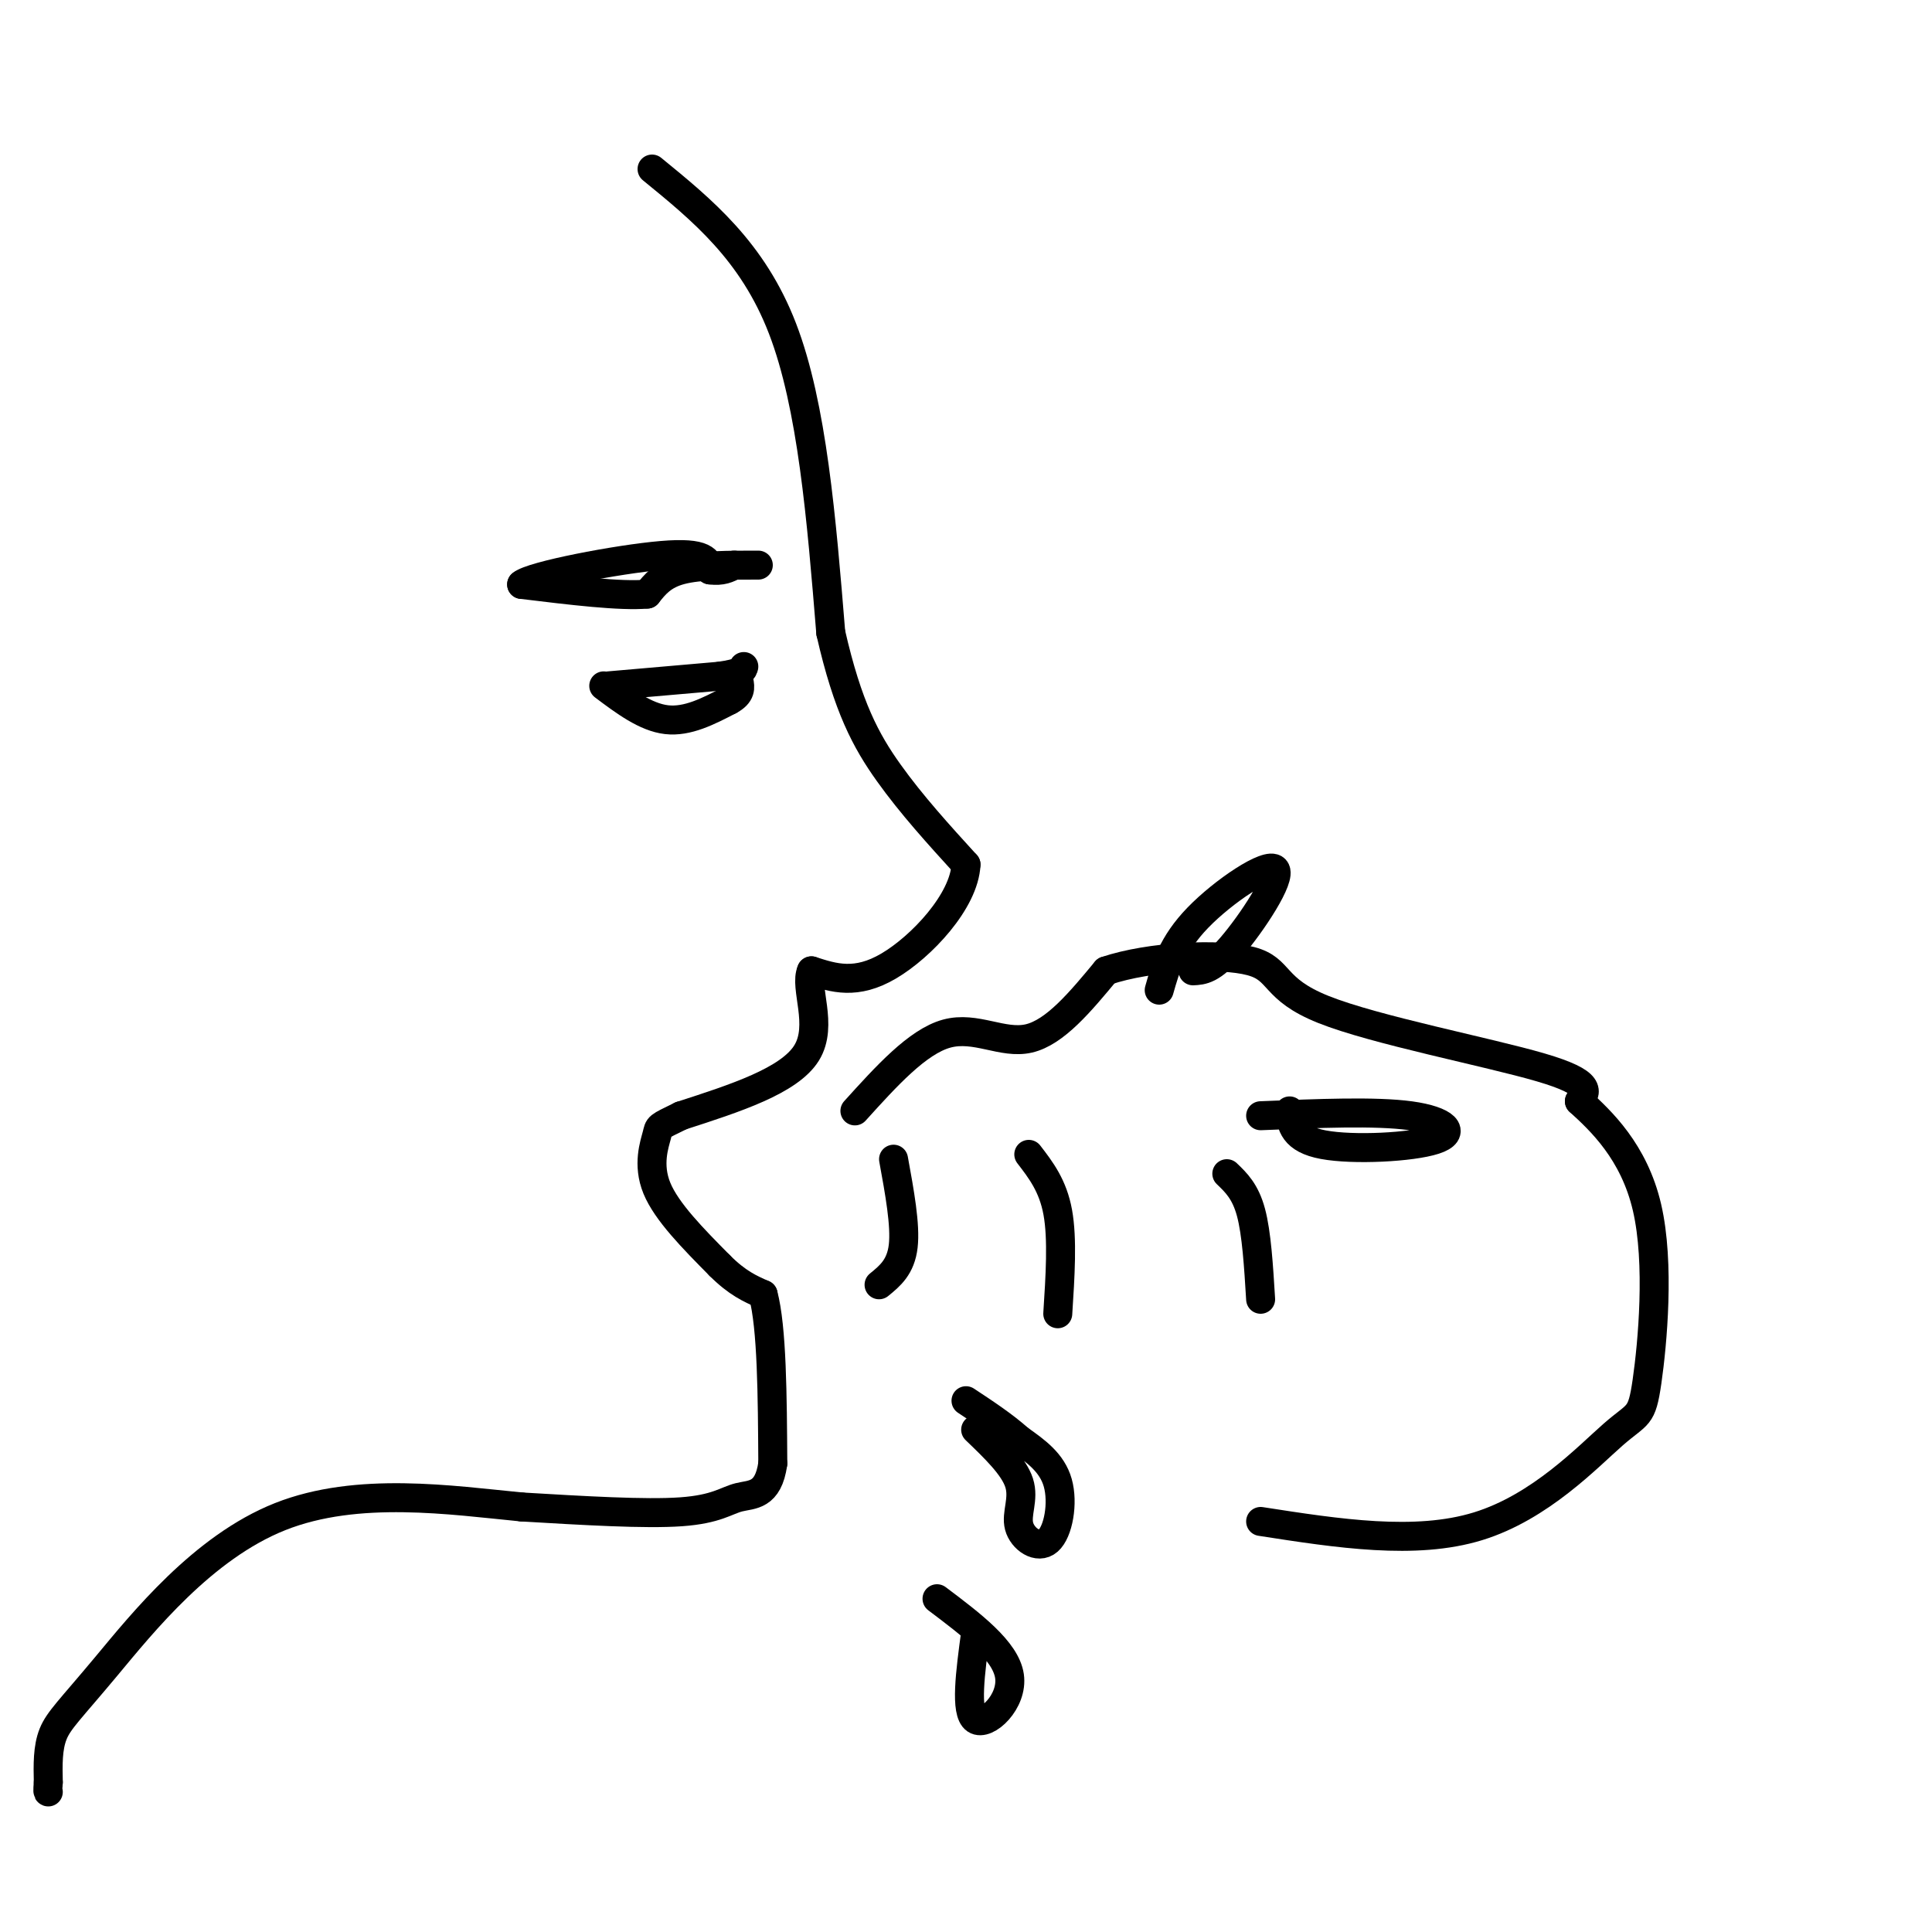
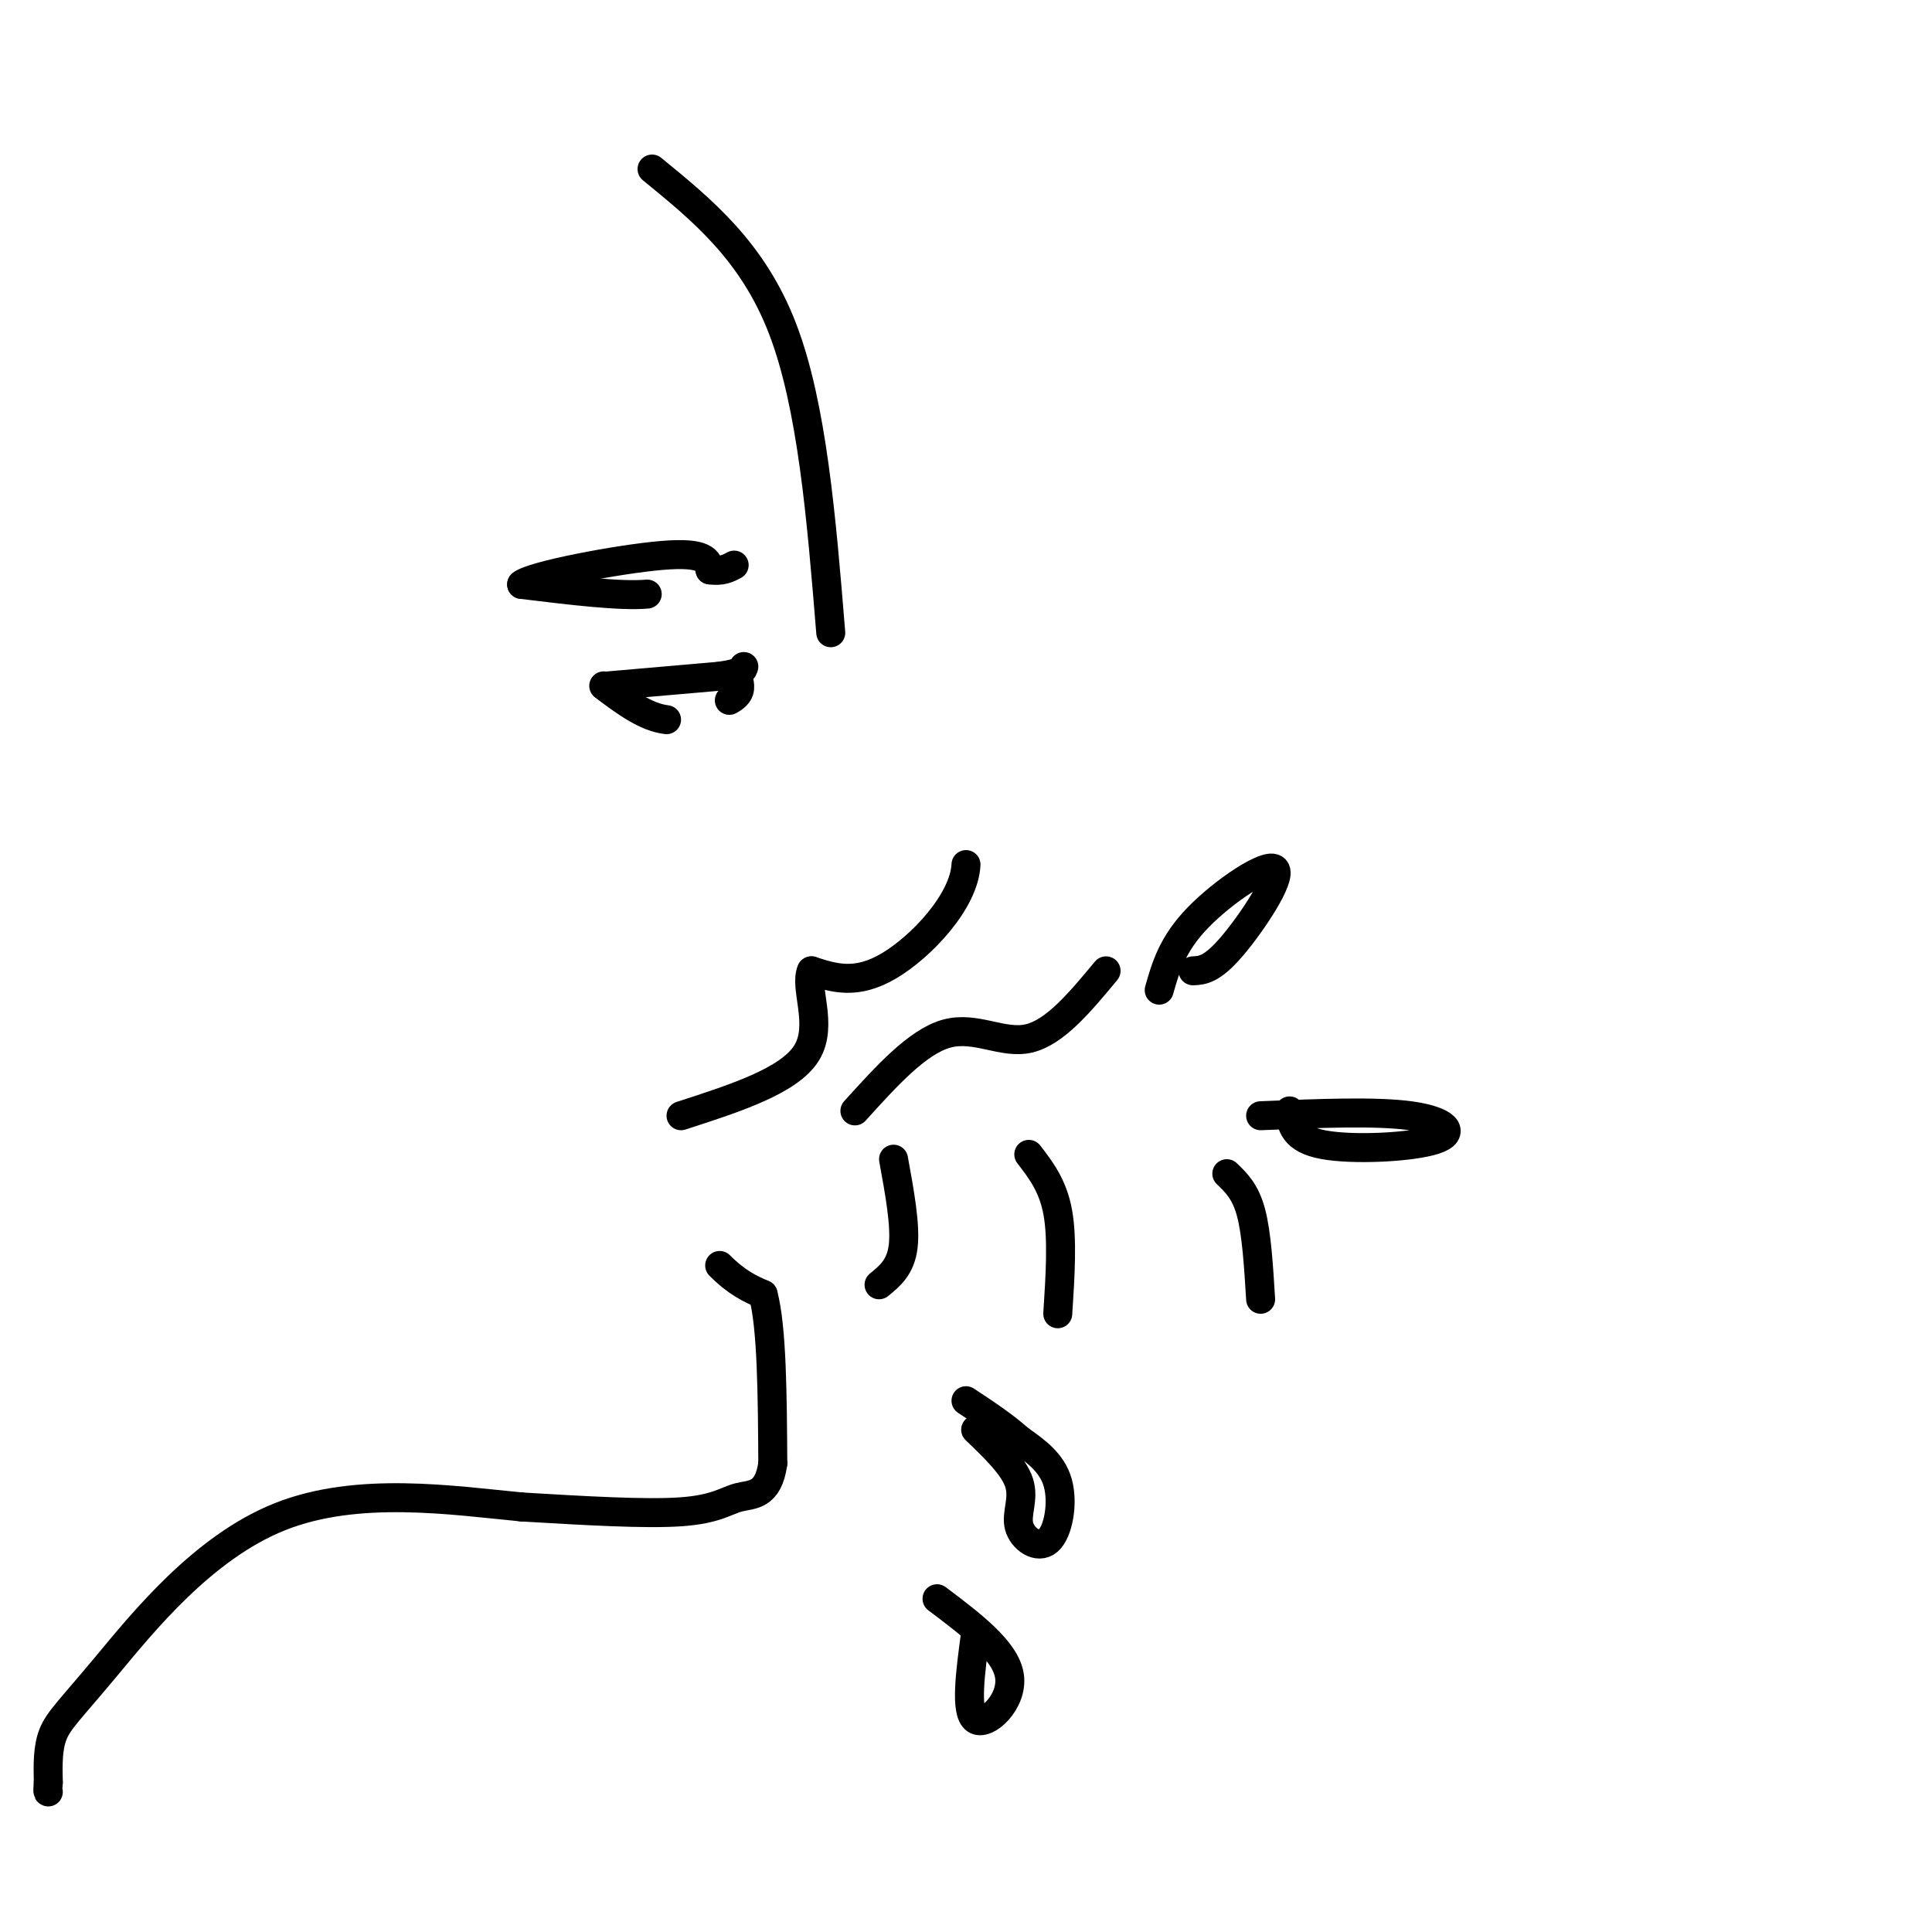
<svg xmlns="http://www.w3.org/2000/svg" viewBox="0 0 400 400" version="1.1">
  <g fill="none" stroke="#000000" stroke-width="6" stroke-linecap="round" stroke-linejoin="round">
    <path d="M135,35c10.417,8.500 20.833,17.000 27,33c6.167,16.000 8.083,39.500 10,63" />
-     <path d="M172,131c3.511,15.400 7.289,22.400 12,29c4.711,6.600 10.356,12.800 16,19" />
    <path d="M200,179c-0.356,7.578 -9.244,17.022 -16,21c-6.756,3.978 -11.378,2.489 -16,1" />
    <path d="M168,201c-1.556,3.356 2.556,11.244 -1,17c-3.556,5.756 -14.778,9.378 -26,13" />
-     <path d="M141,231c-5.000,2.452 -4.500,2.083 -5,4c-0.500,1.917 -2.000,6.119 0,11c2.000,4.881 7.500,10.440 13,16" />
    <path d="M149,262c3.667,3.667 6.333,4.833 9,6" />
    <path d="M158,268c1.833,6.833 1.917,20.917 2,35" />
    <path d="M160,303c-0.952,6.810 -4.333,6.333 -7,7c-2.667,0.667 -4.619,2.476 -12,3c-7.381,0.524 -20.190,-0.238 -33,-1" />
    <path d="M108,312c-14.419,-1.389 -33.968,-4.362 -50,2c-16.032,6.362 -28.547,22.059 -36,31c-7.453,8.941 -9.844,11.126 -11,14c-1.156,2.874 -1.078,6.437 -1,10" />
    <path d="M10,369c-0.167,2.000 -0.083,2.000 0,2" />
    <path d="M126,142c0.000,0.000 23.000,-2.000 23,-2" />
    <path d="M149,140c4.667,-0.667 4.833,-1.333 5,-2" />
-     <path d="M125,142c4.333,3.250 8.667,6.500 13,7c4.333,0.500 8.667,-1.750 13,-4" />
+     <path d="M125,142c4.333,3.250 8.667,6.500 13,7" />
    <path d="M151,145c2.500,-1.333 2.250,-2.667 2,-4" />
-     <path d="M157,117c-6.083,0.000 -12.167,0.000 -16,1c-3.833,1.000 -5.417,3.000 -7,5" />
    <path d="M134,123c-5.500,0.500 -15.750,-0.750 -26,-2" />
    <path d="M108,121c1.956,-1.778 19.844,-5.222 29,-6c9.156,-0.778 9.578,1.111 10,3" />
    <path d="M147,118c2.500,0.333 3.750,-0.333 5,-1" />
    <path d="M177,230c6.489,-7.178 12.978,-14.356 19,-16c6.022,-1.644 11.578,2.244 17,1c5.422,-1.244 10.711,-7.622 16,-14" />
-     <path d="M229,201c9.053,-3.056 23.684,-3.695 30,-2c6.316,1.695 4.316,5.726 15,10c10.684,4.274 34.053,8.793 45,12c10.947,3.207 9.474,5.104 8,7" />
-     <path d="M327,228c4.376,3.978 11.316,10.422 14,22c2.684,11.578 1.111,28.289 0,36c-1.111,7.711 -1.761,6.422 -7,11c-5.239,4.578 -15.068,15.022 -28,19c-12.932,3.978 -28.966,1.489 -45,-1" />
    <path d="M185,240c1.250,6.833 2.500,13.667 2,18c-0.500,4.333 -2.750,6.167 -5,8" />
    <path d="M213,239c2.500,3.250 5.000,6.500 6,12c1.000,5.500 0.500,13.250 0,21" />
    <path d="M254,243c1.917,1.833 3.833,3.667 5,8c1.167,4.333 1.583,11.167 2,18" />
    <path d="M202,296c3.957,3.802 7.914,7.604 9,11c1.086,3.396 -0.699,6.384 0,9c0.699,2.616 3.880,4.858 6,3c2.120,-1.858 3.177,-7.817 2,-12c-1.177,-4.183 -4.589,-6.592 -8,-9" />
    <path d="M211,298c-3.167,-2.833 -7.083,-5.417 -11,-8" />
    <path d="M202,338c-1.111,8.244 -2.222,16.489 0,18c2.222,1.511 7.778,-3.711 7,-9c-0.778,-5.289 -7.889,-10.644 -15,-16" />
    <path d="M261,231c11.893,-0.494 23.786,-0.988 31,0c7.214,0.988 9.750,3.458 5,5c-4.750,1.542 -16.786,2.155 -23,1c-6.214,-1.155 -6.607,-4.077 -7,-7" />
    <path d="M240,205c1.351,-4.762 2.702,-9.524 8,-15c5.298,-5.476 14.542,-11.667 16,-10c1.458,1.667 -4.869,11.190 -9,16c-4.131,4.810 -6.065,4.905 -8,5" />
  </g>
</svg>